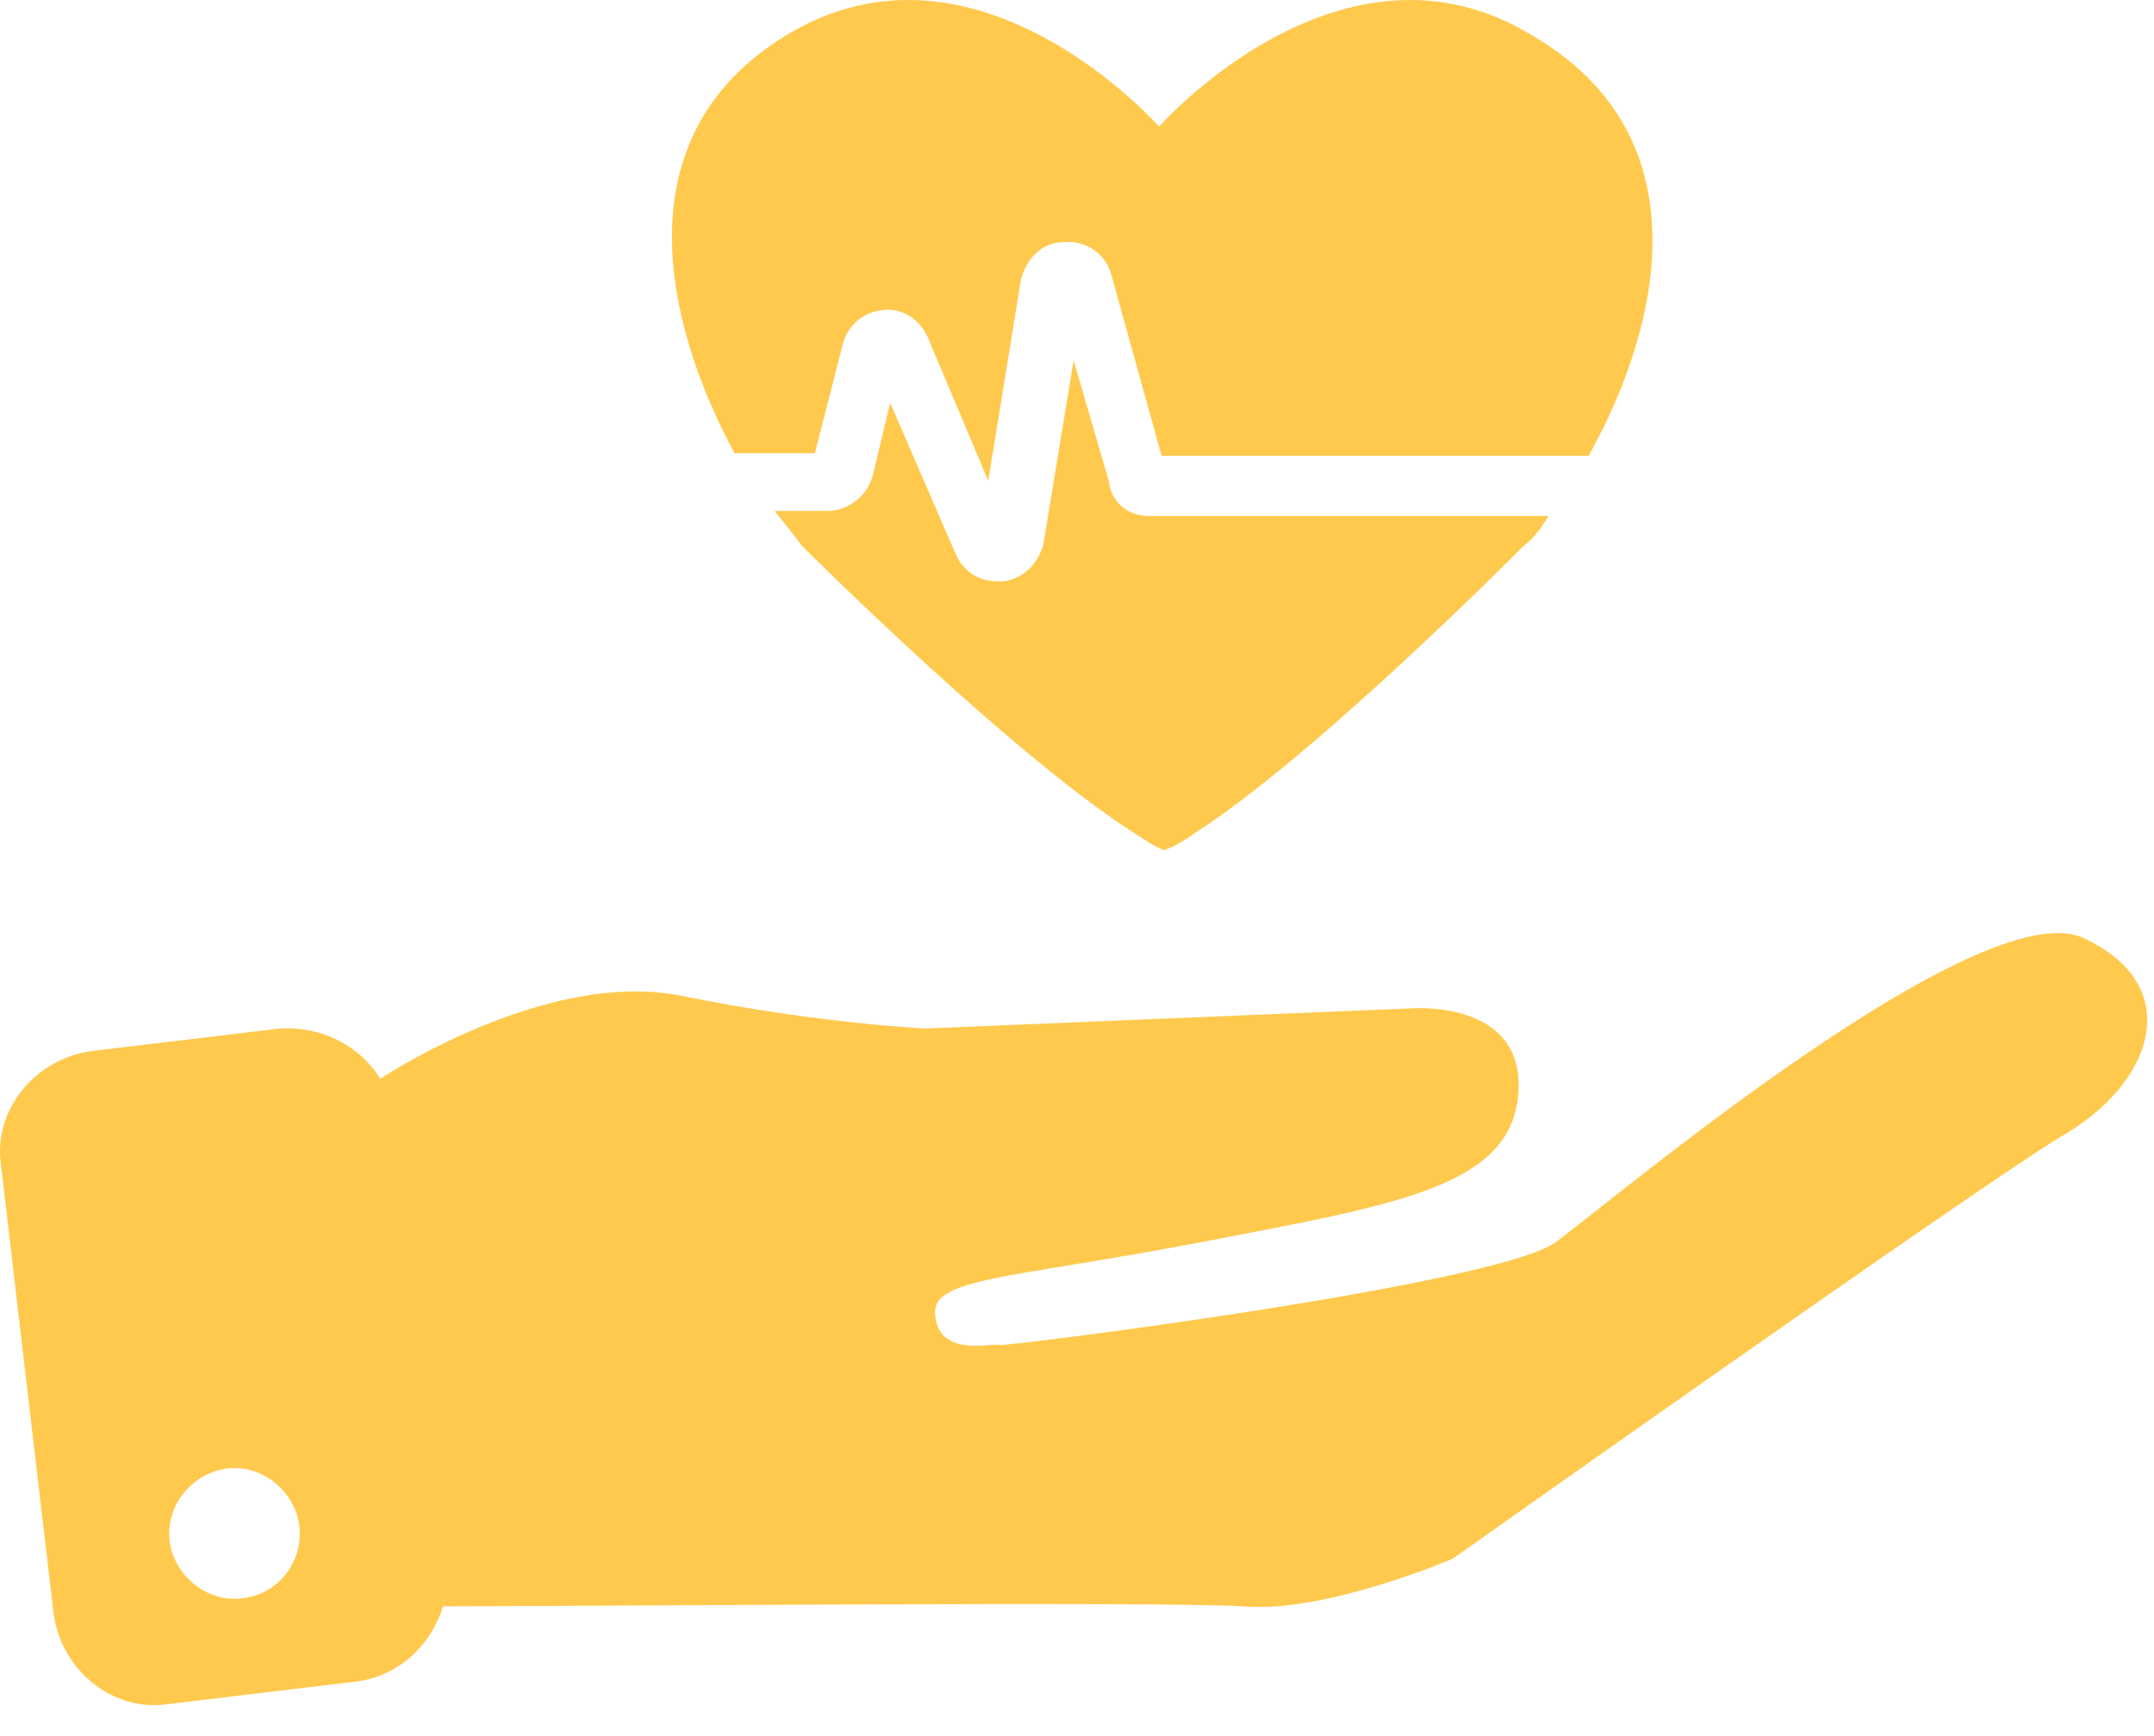
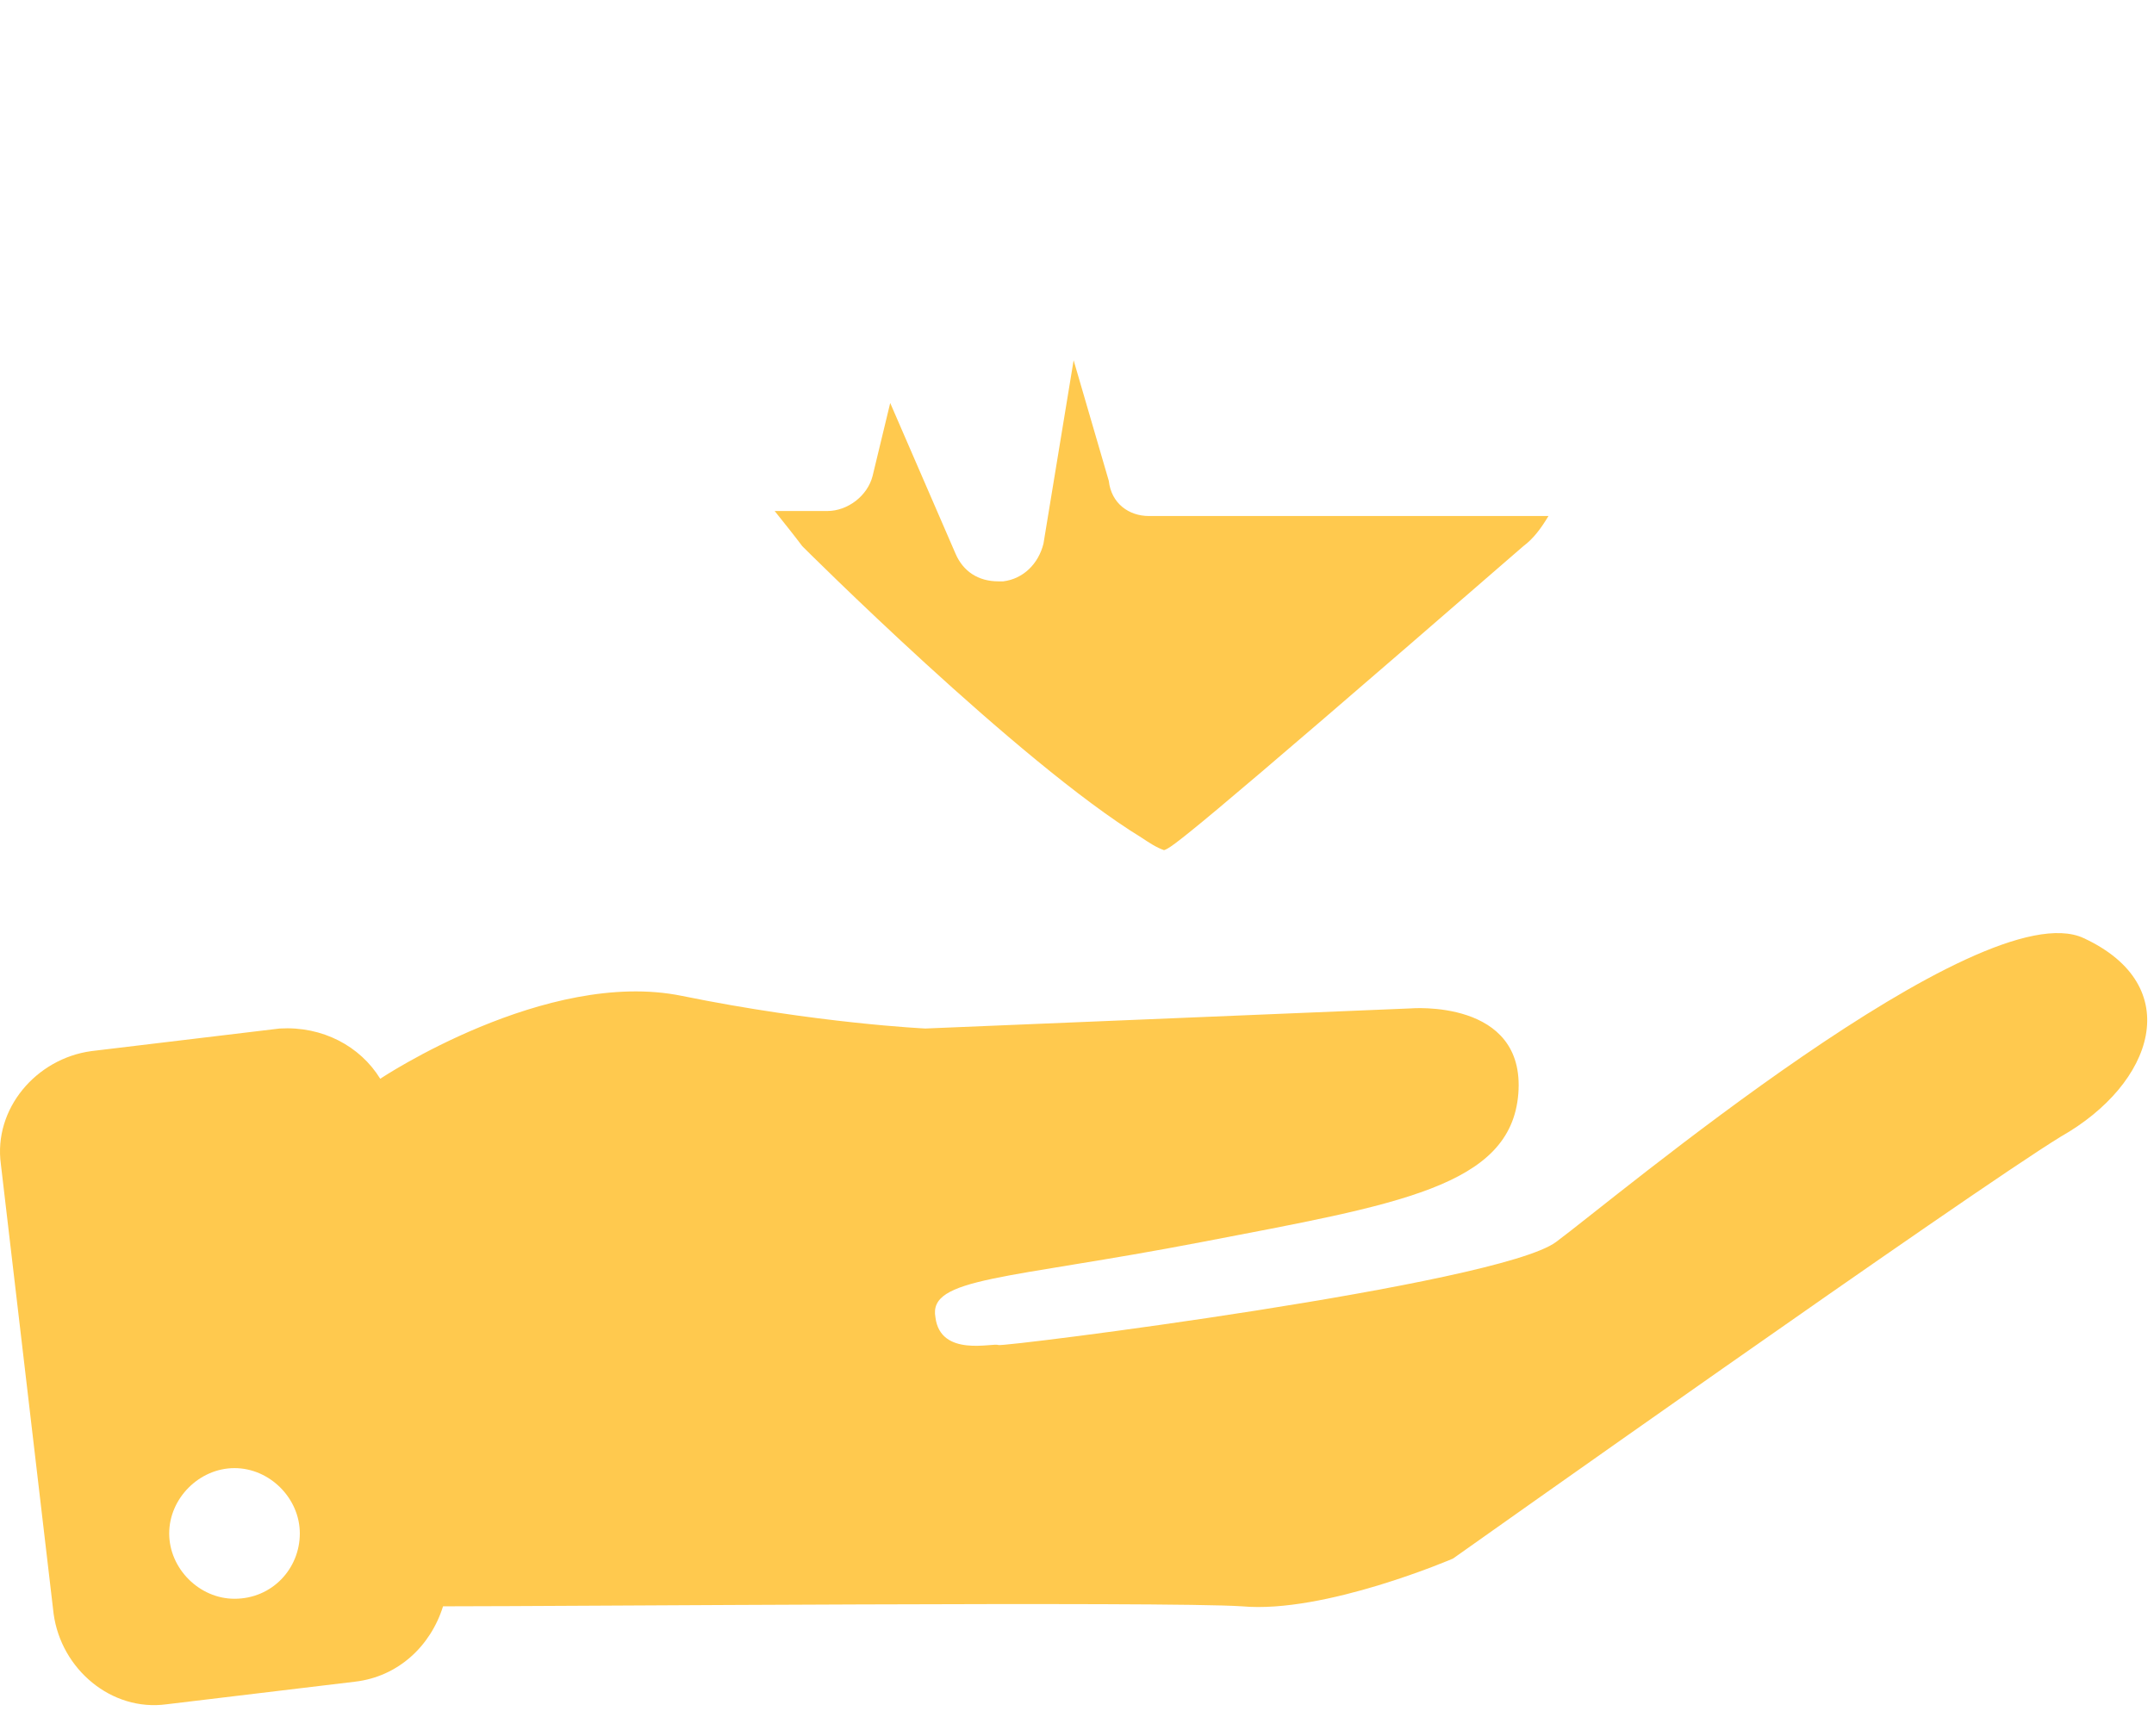
<svg xmlns="http://www.w3.org/2000/svg" width="67" height="54" viewBox="0 0 67 54" fill="none">
-   <path d="M35.739 16.052H48.165C47.93 16.443 47.696 16.756 47.383 16.99C47.383 16.99 40.897 23.554 37.068 25.977C36.755 26.211 36.443 26.367 36.208 26.446C35.974 26.367 35.739 26.211 35.505 26.055C31.676 23.711 24.955 16.99 24.955 16.99C24.721 16.677 24.408 16.287 24.096 15.896H25.737C26.362 15.896 26.987 15.427 27.143 14.802L27.69 12.536L29.722 17.224C29.957 17.771 30.425 18.084 31.051 18.084C31.129 18.084 31.207 18.084 31.207 18.084C31.832 18.006 32.301 17.537 32.457 16.912L33.395 11.207L34.489 14.958C34.567 15.662 35.114 16.052 35.739 16.052Z" fill="#FFC94E" />
-   <path d="M49.416 14.177H36.131L34.568 8.55C34.412 7.925 33.786 7.456 33.083 7.534C32.38 7.534 31.911 8.081 31.755 8.706L30.739 14.958L28.863 10.504C28.629 9.957 28.082 9.566 27.457 9.644C26.831 9.722 26.363 10.113 26.206 10.738L25.347 14.098H22.846C20.658 10.035 19.329 4.252 24.409 1.126C30.348 -2.547 36.053 3.94 36.053 3.94C36.053 3.94 41.757 -2.547 47.696 1.126C53.01 4.252 51.682 10.113 49.416 14.177Z" fill="#FFC94E" />
+   <path d="M35.739 16.052H48.165C47.93 16.443 47.696 16.756 47.383 16.99C36.755 26.211 36.443 26.367 36.208 26.446C35.974 26.367 35.739 26.211 35.505 26.055C31.676 23.711 24.955 16.99 24.955 16.99C24.721 16.677 24.408 16.287 24.096 15.896H25.737C26.362 15.896 26.987 15.427 27.143 14.802L27.69 12.536L29.722 17.224C29.957 17.771 30.425 18.084 31.051 18.084C31.129 18.084 31.207 18.084 31.207 18.084C31.832 18.006 32.301 17.537 32.457 16.912L33.395 11.207L34.489 14.958C34.567 15.662 35.114 16.052 35.739 16.052Z" fill="#FFC94E" />
  <path d="M64.81 29.181C61.606 27.696 50.197 37.308 48.399 38.636C46.602 39.965 31.129 41.919 31.051 41.84C30.895 41.762 29.253 42.231 29.097 40.981C28.863 39.73 31.285 39.809 37.381 38.636C43.476 37.464 46.993 36.917 47.227 34.026C47.462 31.056 43.867 31.369 43.867 31.369L28.785 31.994C28.785 31.994 25.424 31.838 21.204 30.978C16.985 30.118 11.827 33.557 11.827 33.557C11.202 32.541 10.03 31.916 8.701 31.994L2.84 32.697C1.121 32.932 -0.208 34.495 0.027 36.214L1.668 50.202C1.902 51.921 3.465 53.25 5.185 53.015L11.046 52.312C12.374 52.156 13.39 51.218 13.781 49.968C17.61 49.968 36.287 49.811 38.631 49.968C41.21 50.202 45.195 48.483 45.195 48.483C45.195 48.483 61.293 37.073 64.107 35.354C66.998 33.713 68.014 30.666 64.81 29.181ZM7.294 49.733C6.2 49.733 5.263 48.795 5.263 47.701C5.263 46.607 6.2 45.669 7.294 45.669C8.389 45.669 9.326 46.607 9.326 47.701C9.326 48.795 8.467 49.733 7.294 49.733Z" fill="#FFC94E" />
</svg>